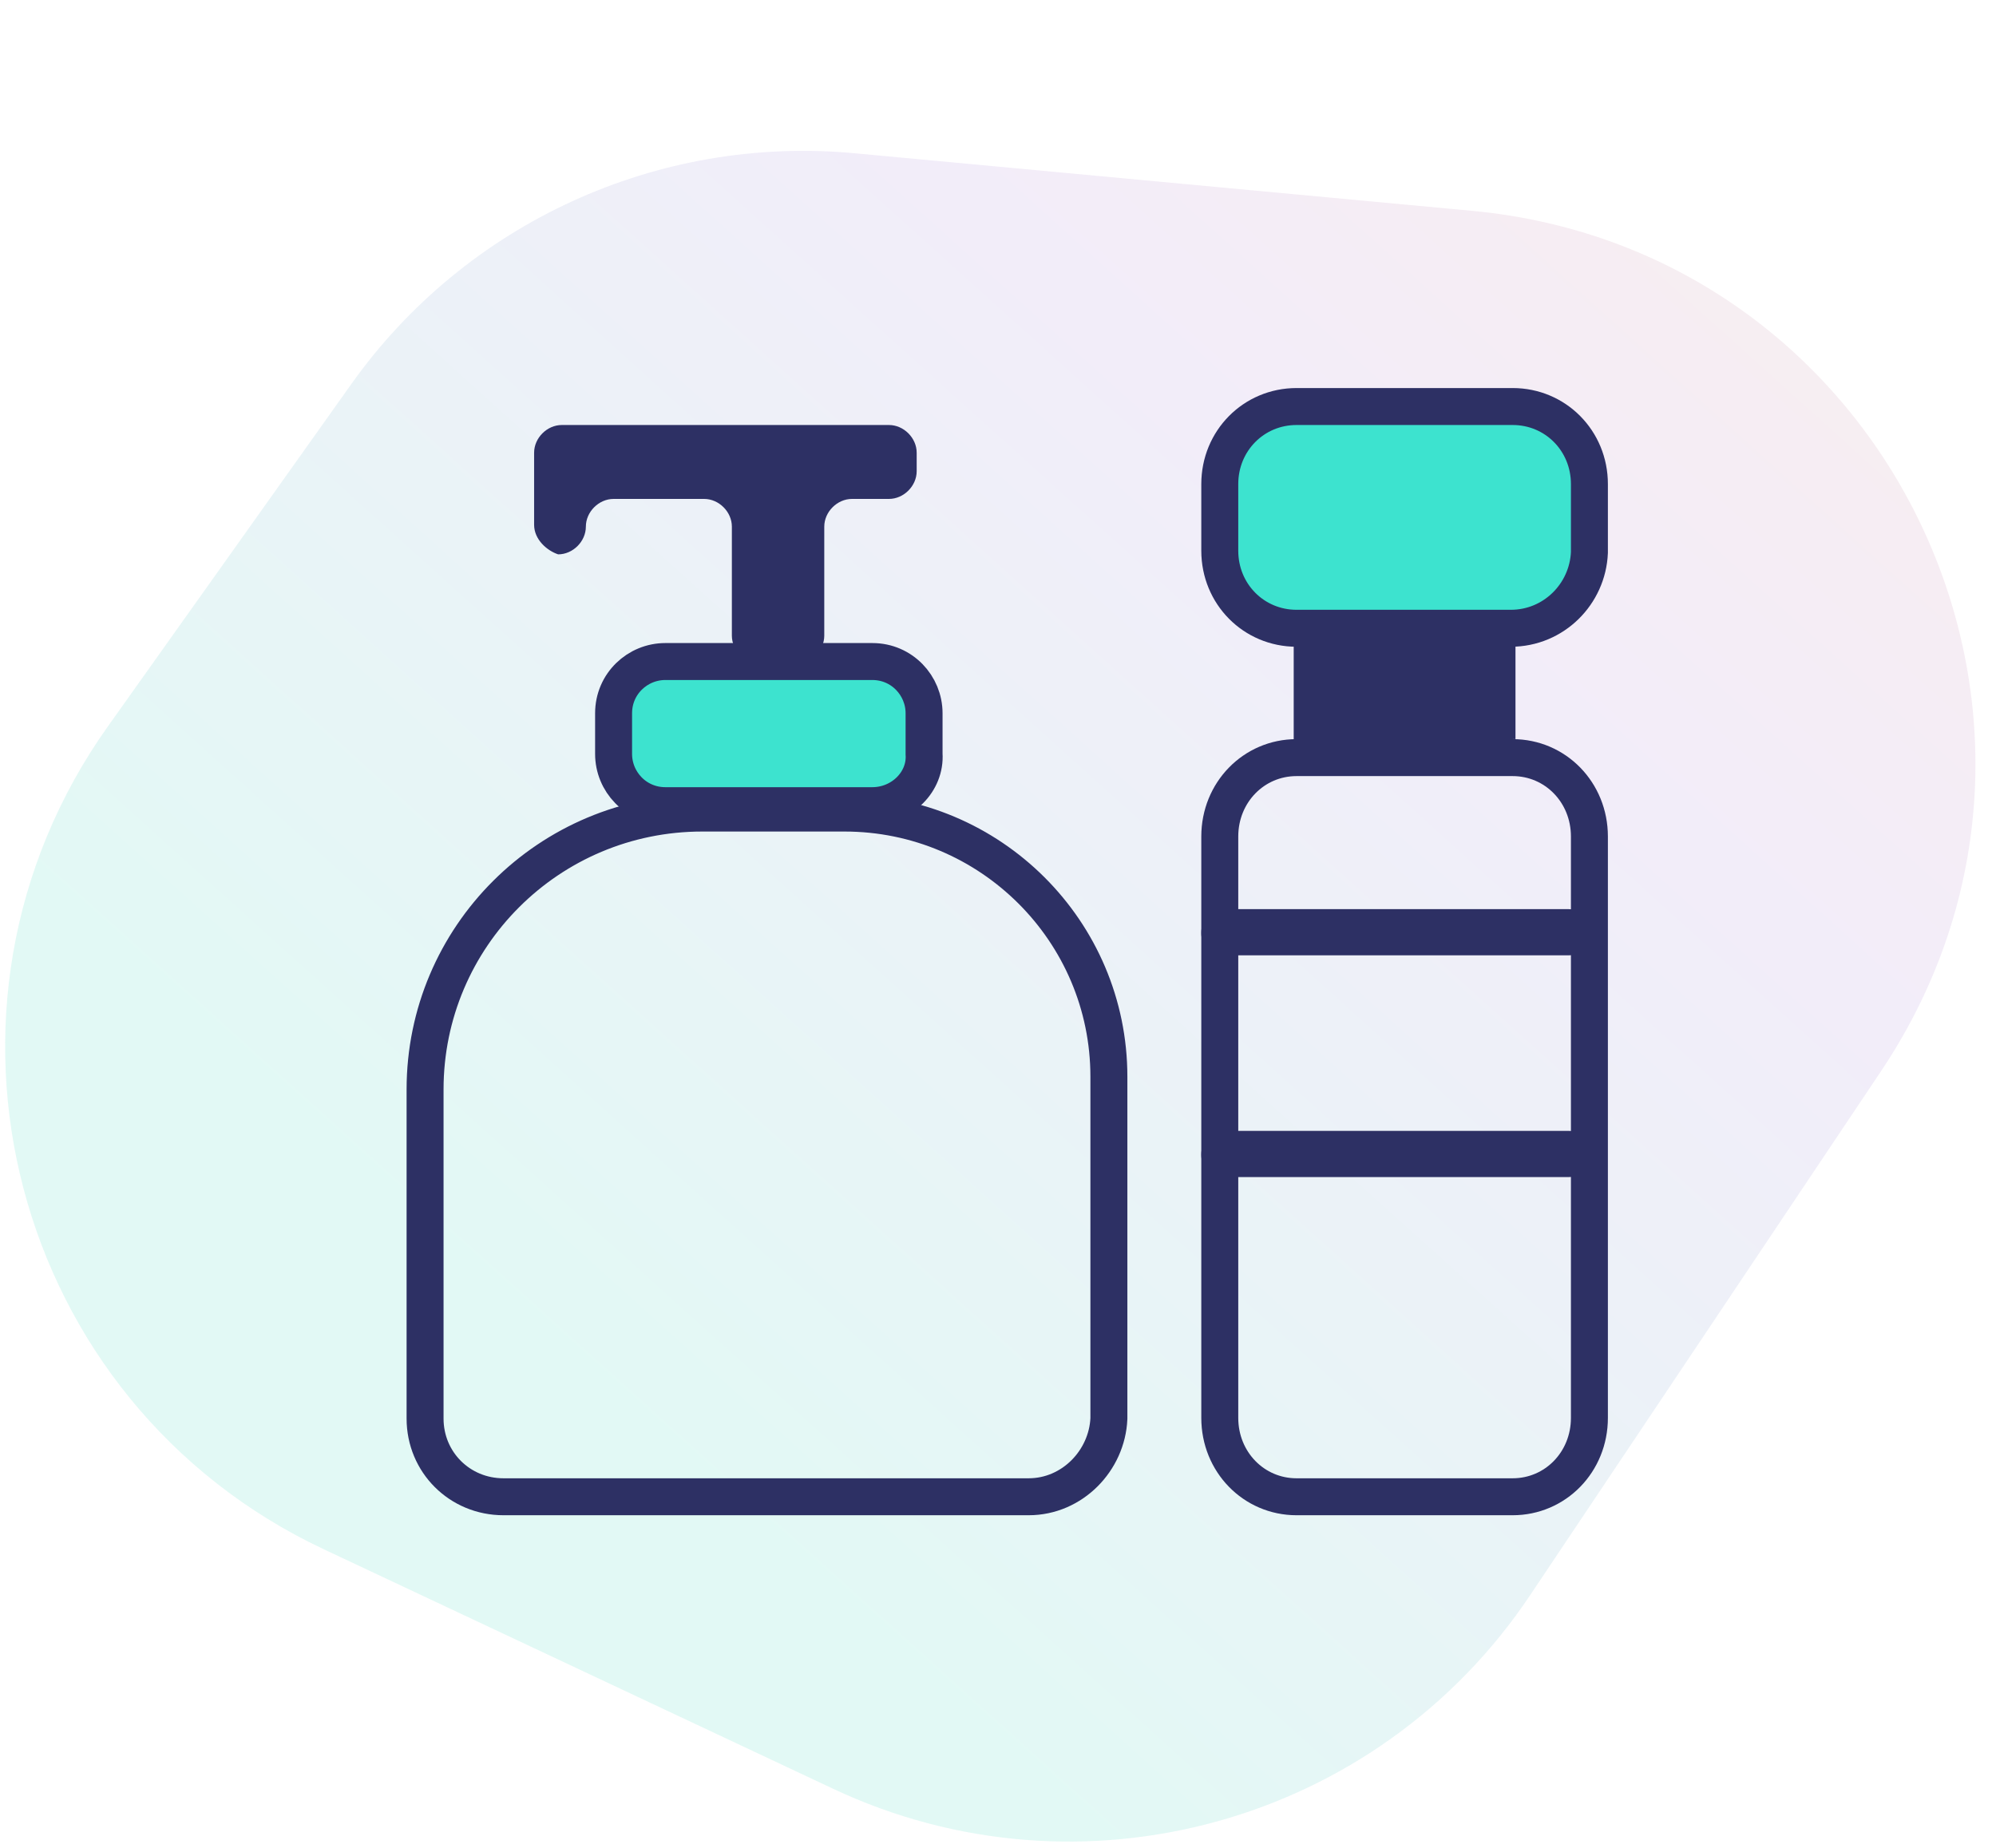
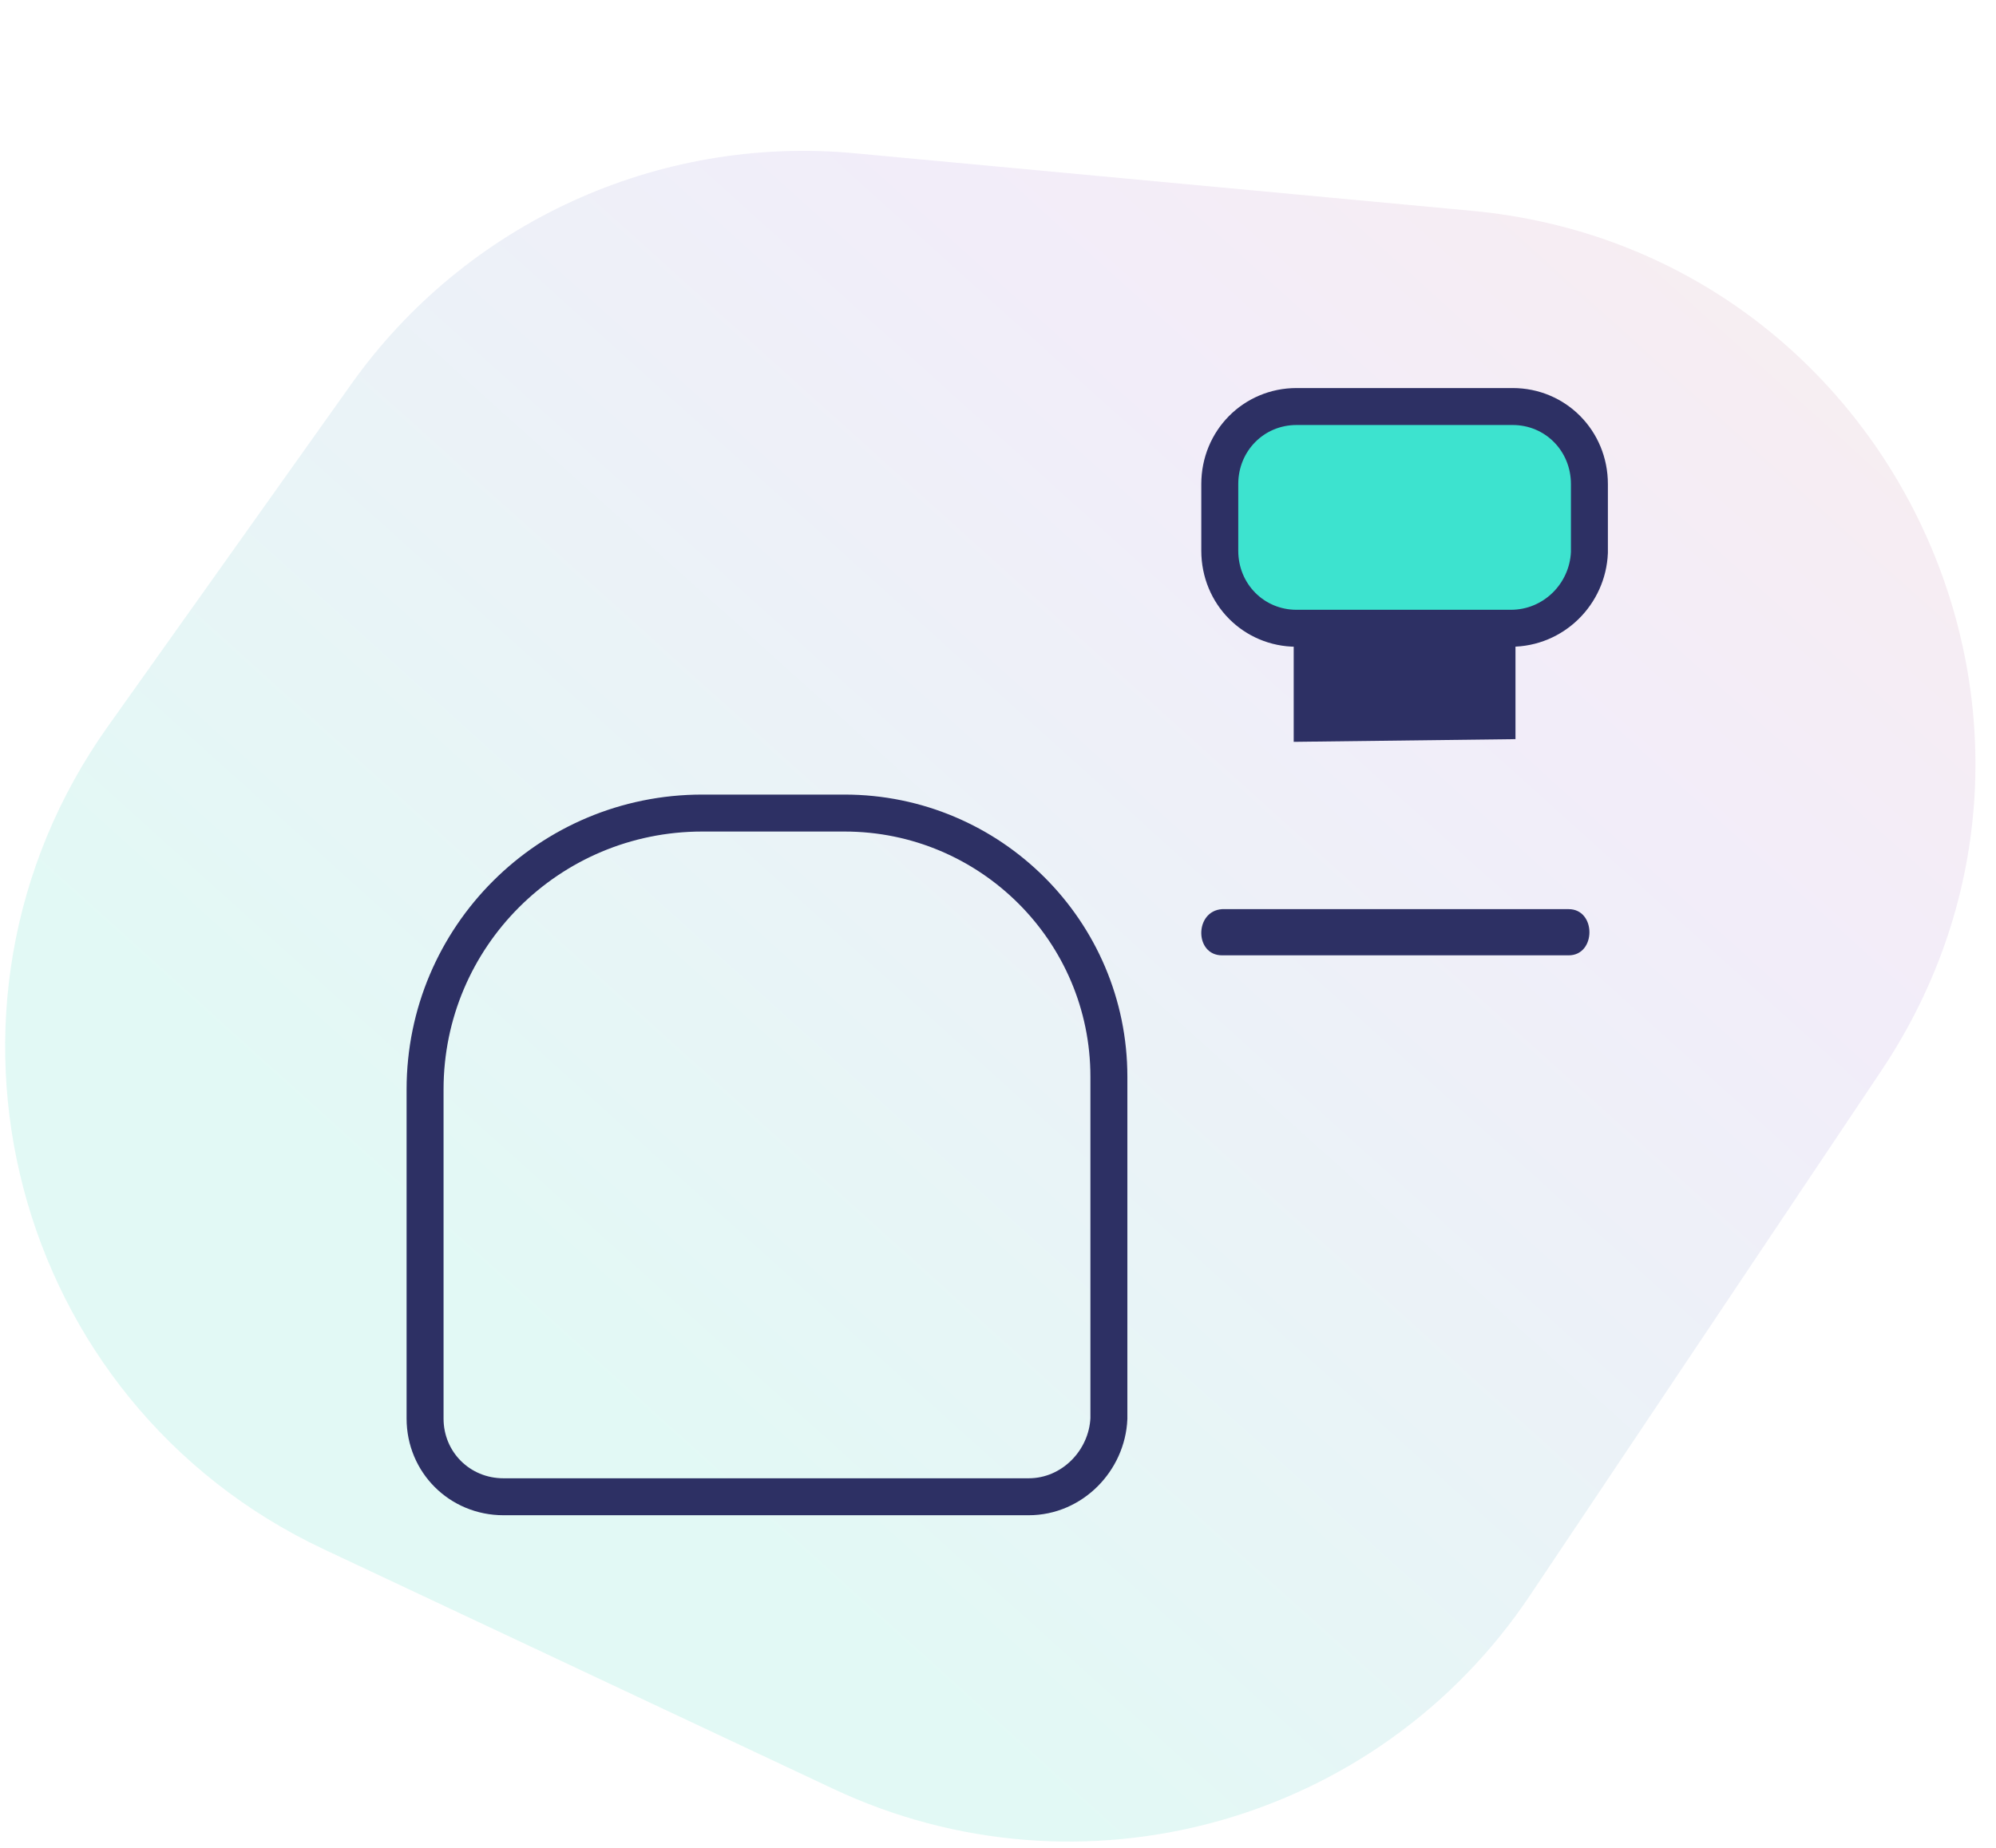
<svg xmlns="http://www.w3.org/2000/svg" width="54" height="50" viewBox="0 0 54 50" fill="none">
  <path opacity="0.3" d="M50.889 28.985C57.216 19.537 51.14 6.76 39.818 5.704L23.124 4.147C17.796 3.65 12.607 6.029 9.506 10.39L2.918 19.656C-2.5 27.276 0.299 37.942 8.76 41.921L22.541 48.402C29.252 51.559 37.263 49.336 41.389 43.174L50.889 28.985Z" fill="url(#paint0_linear_3983_103480)" fill-opacity="0.4" />
  <g clip-path="url(#clip0_3983_103480)">
    <path d="M27.829 40.5H13.621C12.437 40.5 11.5 39.565 11.5 38.384V29.479C11.5 25.346 14.855 22 18.999 22H22.847C26.793 22 30 25.198 30 29.134V38.384C29.951 39.516 29.013 40.5 27.829 40.5Z" stroke="#2D3064" stroke-miterlimit="10" />
-     <path d="M23.6 21.8H18C17.2 21.8 16.6 21.15 16.6 20.4V19.3C16.6 18.5 17.25 17.9 18 17.9H23.6C24.4 17.9 25 18.55 25 19.3V20.4C25.05 21.15 24.4 21.8 23.6 21.8Z" fill="#3DE3CF" stroke="#2D3064" stroke-miterlimit="10" />
-     <path d="M14.45 14.2V12.25C14.45 11.85 14.8 11.5 15.2 11.5H24.05C24.45 11.5 24.8 11.85 24.8 12.25V12.75C24.8 13.15 24.45 13.5 24.05 13.5H23.05C22.65 13.5 22.3 13.85 22.3 14.25V17.2C22.3 17.6 21.95 17.95 21.55 17.95H20.55C20.15 17.95 19.8 17.6 19.8 17.2V14.25C19.8 13.85 19.45 13.5 19.05 13.5H16.6C16.2 13.5 15.85 13.85 15.85 14.25C15.85 14.65 15.5 15 15.1 15C14.8 14.9 14.45 14.6 14.45 14.2Z" fill="#2D3064" />
-     <path d="M40.923 40.5H35.077C33.918 40.5 33 39.557 33 38.366V22.634C33 21.443 33.918 20.5 35.077 20.5H40.923C42.082 20.5 43 21.443 43 22.634V38.366C43 39.557 42.082 40.5 40.923 40.5Z" stroke="#2D3064" stroke-miterlimit="10" />
    <path d="M40.874 17H35.077C33.918 17 33 16.073 33 14.902V13.098C33 11.927 33.918 11 35.077 11H40.923C42.082 11 43 11.927 43 13.098V14.951C42.952 16.073 42.034 17 40.874 17Z" fill="#3DE3CF" stroke="#2D3064" stroke-miterlimit="10" />
    <path d="M41 20L35 20.073V18.573V17.073H41V18.573L41 20Z" fill="#2D3064" />
    <path d="M33.062 25.85C35.781 25.85 38.547 25.85 41.266 25.85C41.641 25.85 42.062 25.85 42.438 25.85C43.188 25.85 43.188 24.6 42.438 24.6C39.719 24.6 36.953 24.6 34.234 24.6C33.859 24.6 33.438 24.6 33.062 24.6C32.312 24.65 32.312 25.85 33.062 25.85Z" fill="#2D3064" />
-     <path d="M33.062 31.85C35.781 31.85 38.547 31.85 41.266 31.85C41.641 31.85 42.062 31.85 42.438 31.85C43.188 31.85 43.188 30.6 42.438 30.6C39.719 30.6 36.953 30.6 34.234 30.6C33.859 30.6 33.438 30.6 33.062 30.6C32.312 30.65 32.312 31.85 33.062 31.85Z" fill="#2D3064" />
  </g>
  <defs>
    <linearGradient id="paint0_linear_3983_103480" x1="72.467" y1="1.548" x2="29.525" y2="49.205" gradientUnits="userSpaceOnUse">
      <stop stop-color="#FF7C1E" />
      <stop offset="0.526" stop-color="#976BD3" />
      <stop offset="1" stop-color="#14CDAF" />
    </linearGradient>
    <clipPath id="clip0_3983_103480">
      <rect width="36" height="36" fill="white" transform="translate(9 7)" />
    </clipPath>
  </defs>
</svg>